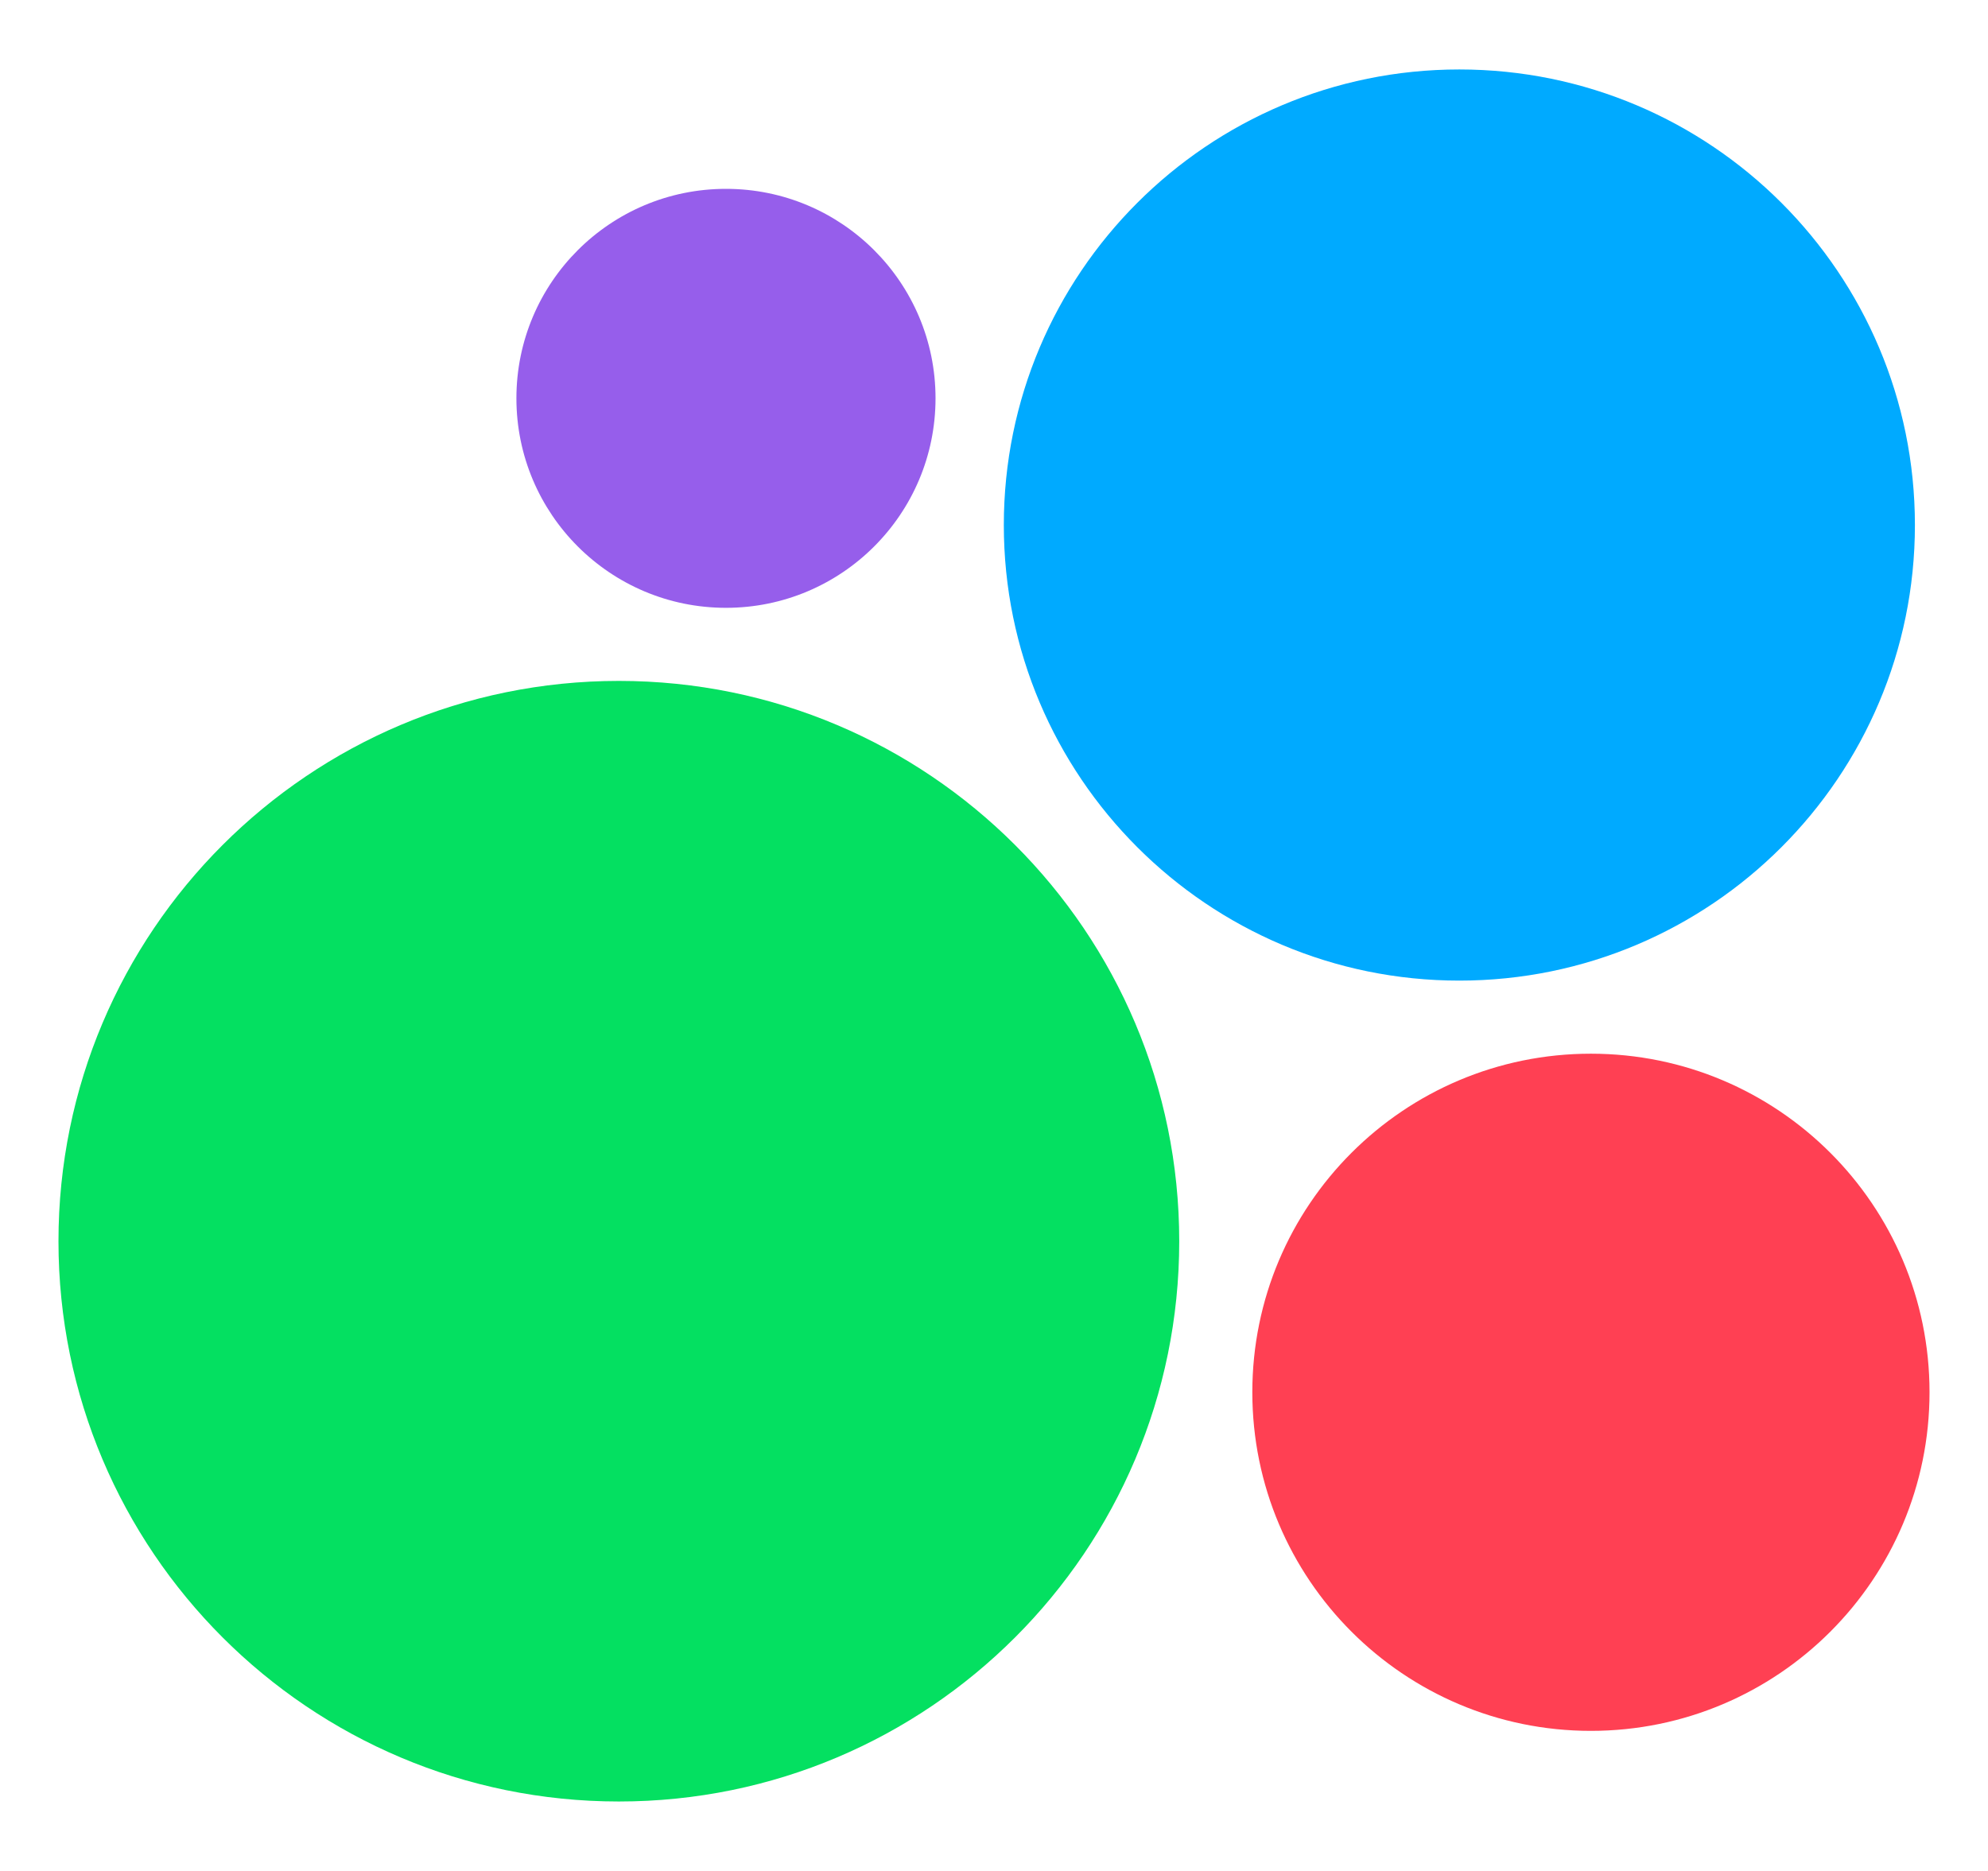
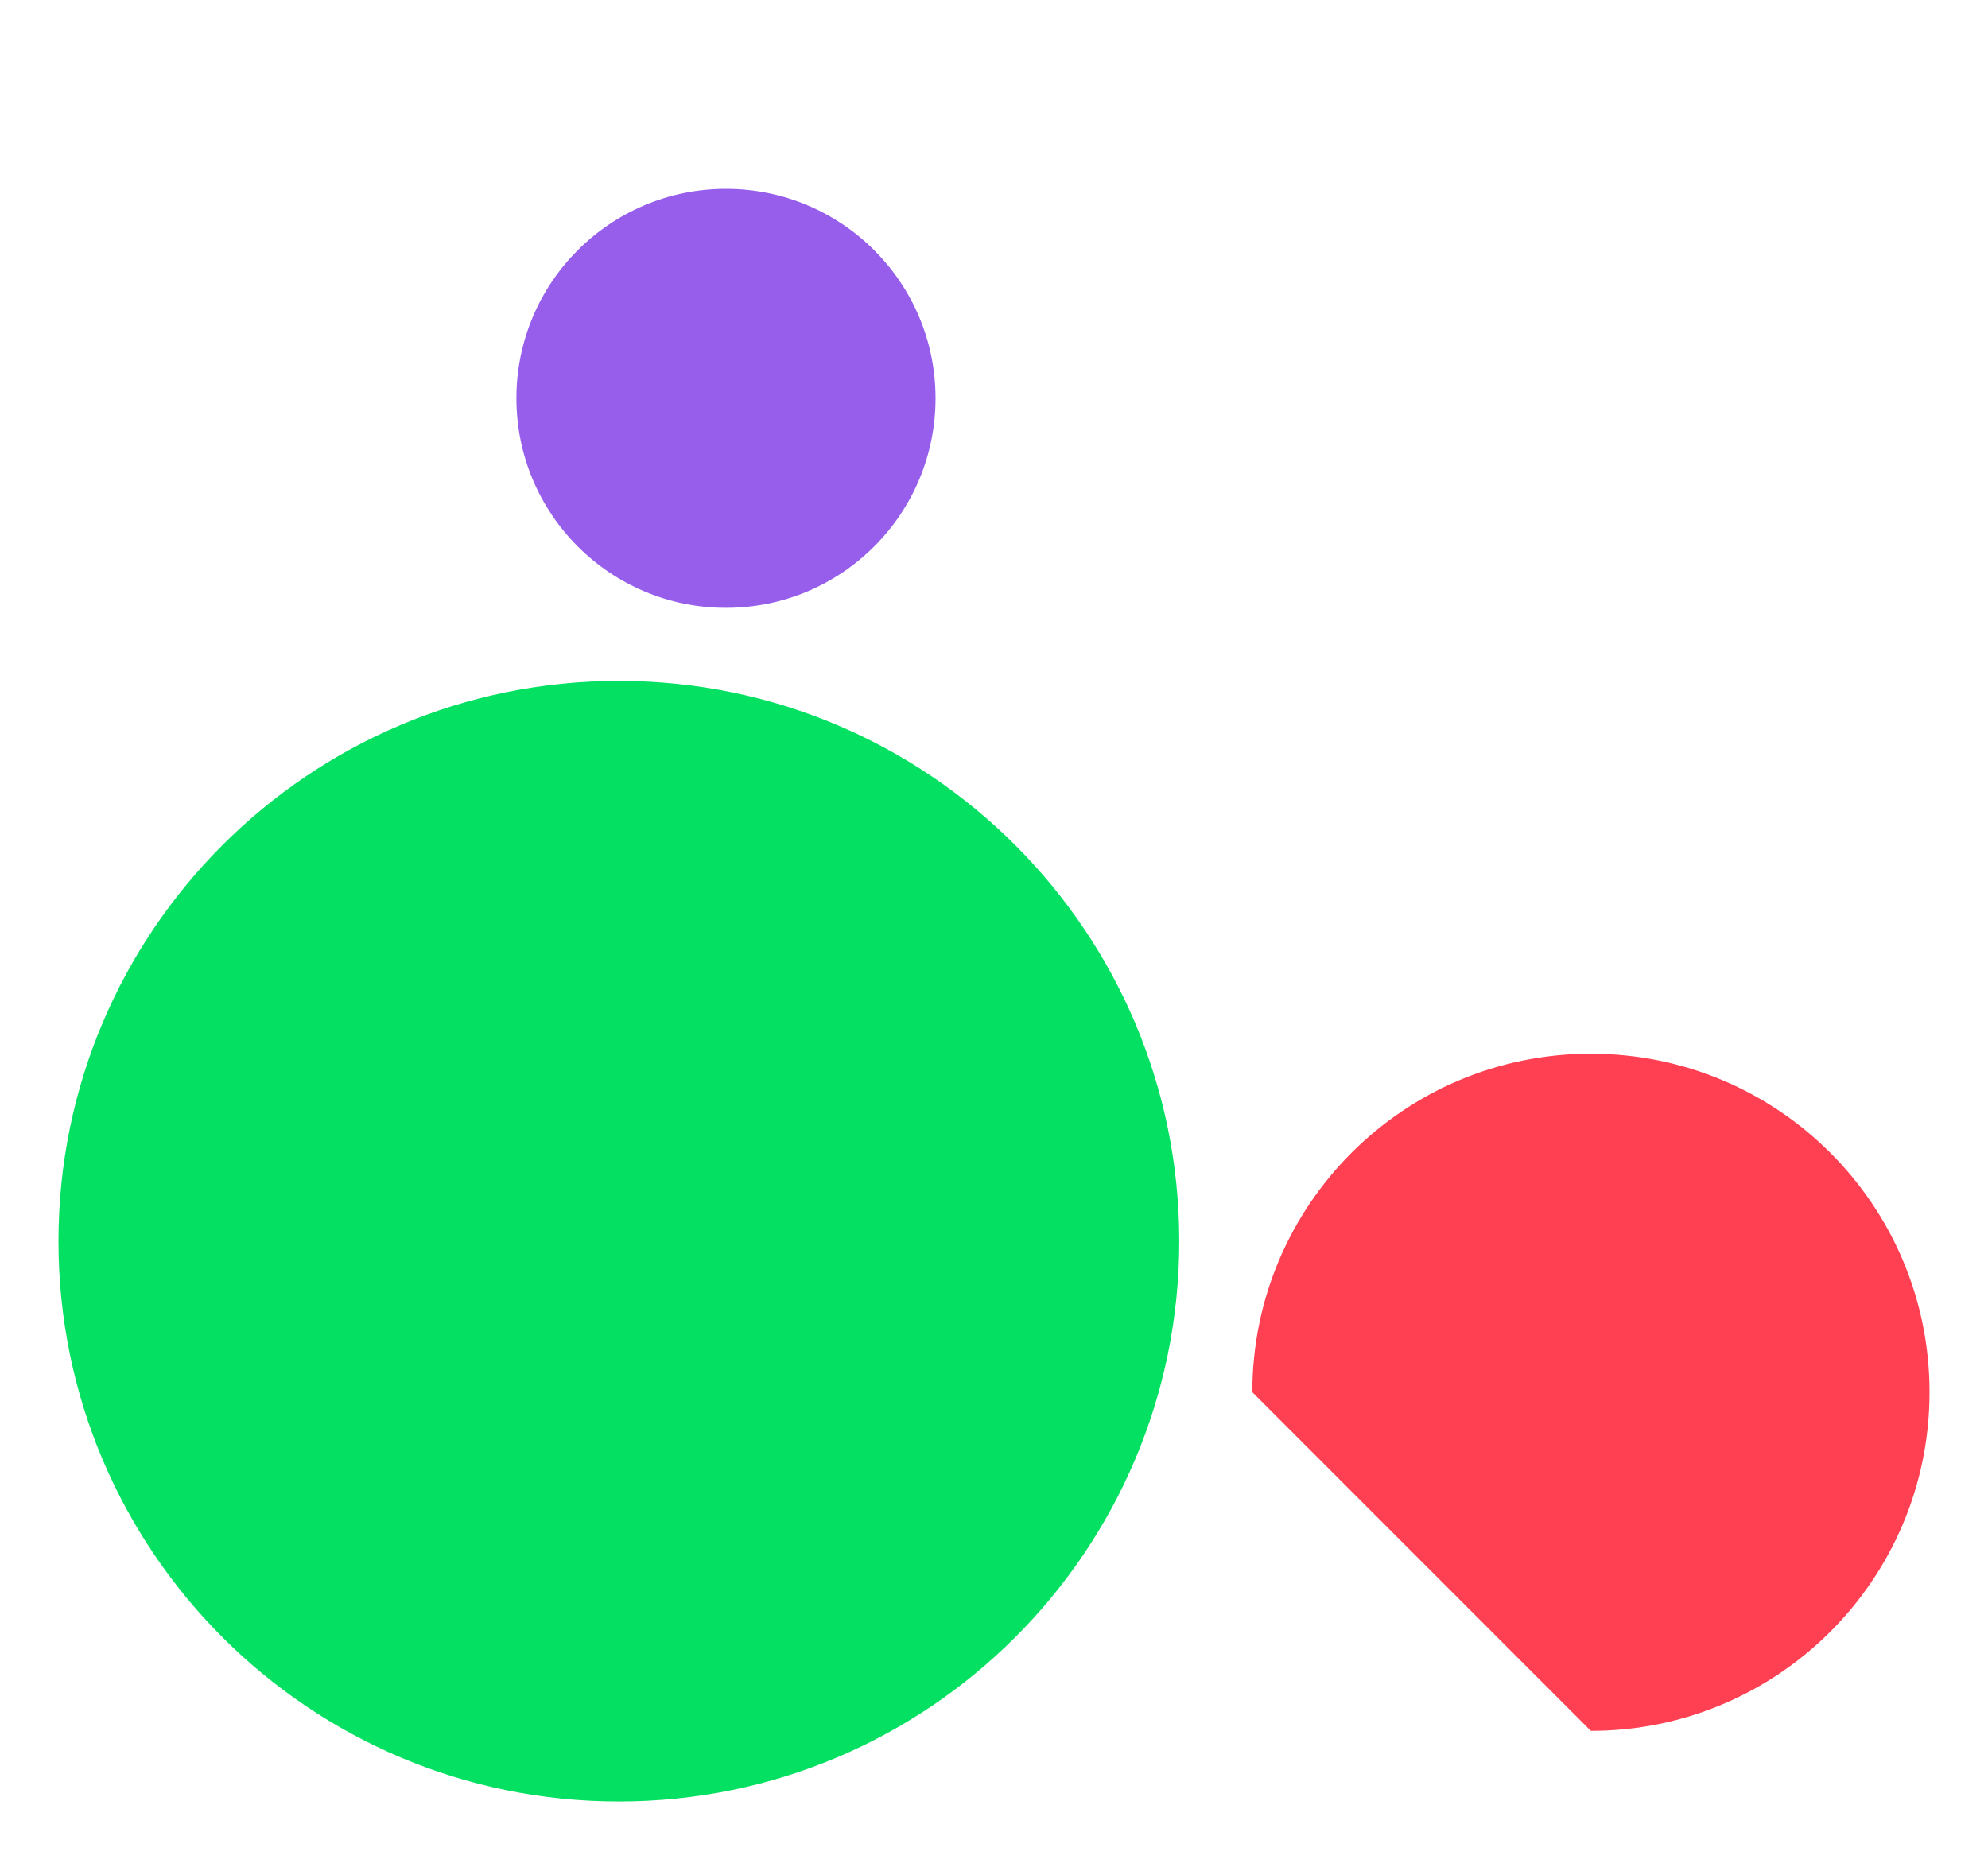
<svg xmlns="http://www.w3.org/2000/svg" width="17" height="16" viewBox="0 0 17 16" fill="none">
  <path d="M5.292 15.406C7.938 15.406 10.084 13.261 10.084 10.615C10.084 7.968 7.938 5.823 5.292 5.823C2.645 5.823 0.5 7.968 0.5 10.615C0.5 13.261 2.645 15.406 5.292 15.406Z" fill="#04E061" />
-   <path d="M13.604 14.802C15.204 14.802 16.5 13.505 16.5 11.906C16.5 10.307 15.204 9.011 13.604 9.011C12.005 9.011 10.709 10.307 10.709 11.906C10.709 13.505 12.005 14.802 13.604 14.802Z" fill="#FF4053" />
+   <path d="M13.604 14.802C15.204 14.802 16.5 13.505 16.5 11.906C16.5 10.307 15.204 9.011 13.604 9.011C12.005 9.011 10.709 10.307 10.709 11.906Z" fill="#FF4053" />
  <path d="M6.208 5.198C7.198 5.198 8 4.396 8 3.406C8 2.417 7.198 1.615 6.208 1.615C5.218 1.615 4.416 2.417 4.416 3.406C4.416 4.396 5.218 5.198 6.208 5.198Z" fill="#965EEB" />
-   <path d="M12.479 8.386C14.631 8.386 16.375 6.641 16.375 4.49C16.375 2.338 14.631 0.594 12.479 0.594C10.328 0.594 8.584 2.338 8.584 4.49C8.584 6.641 10.328 8.386 12.479 8.386Z" fill="#00AAFF" />
</svg>